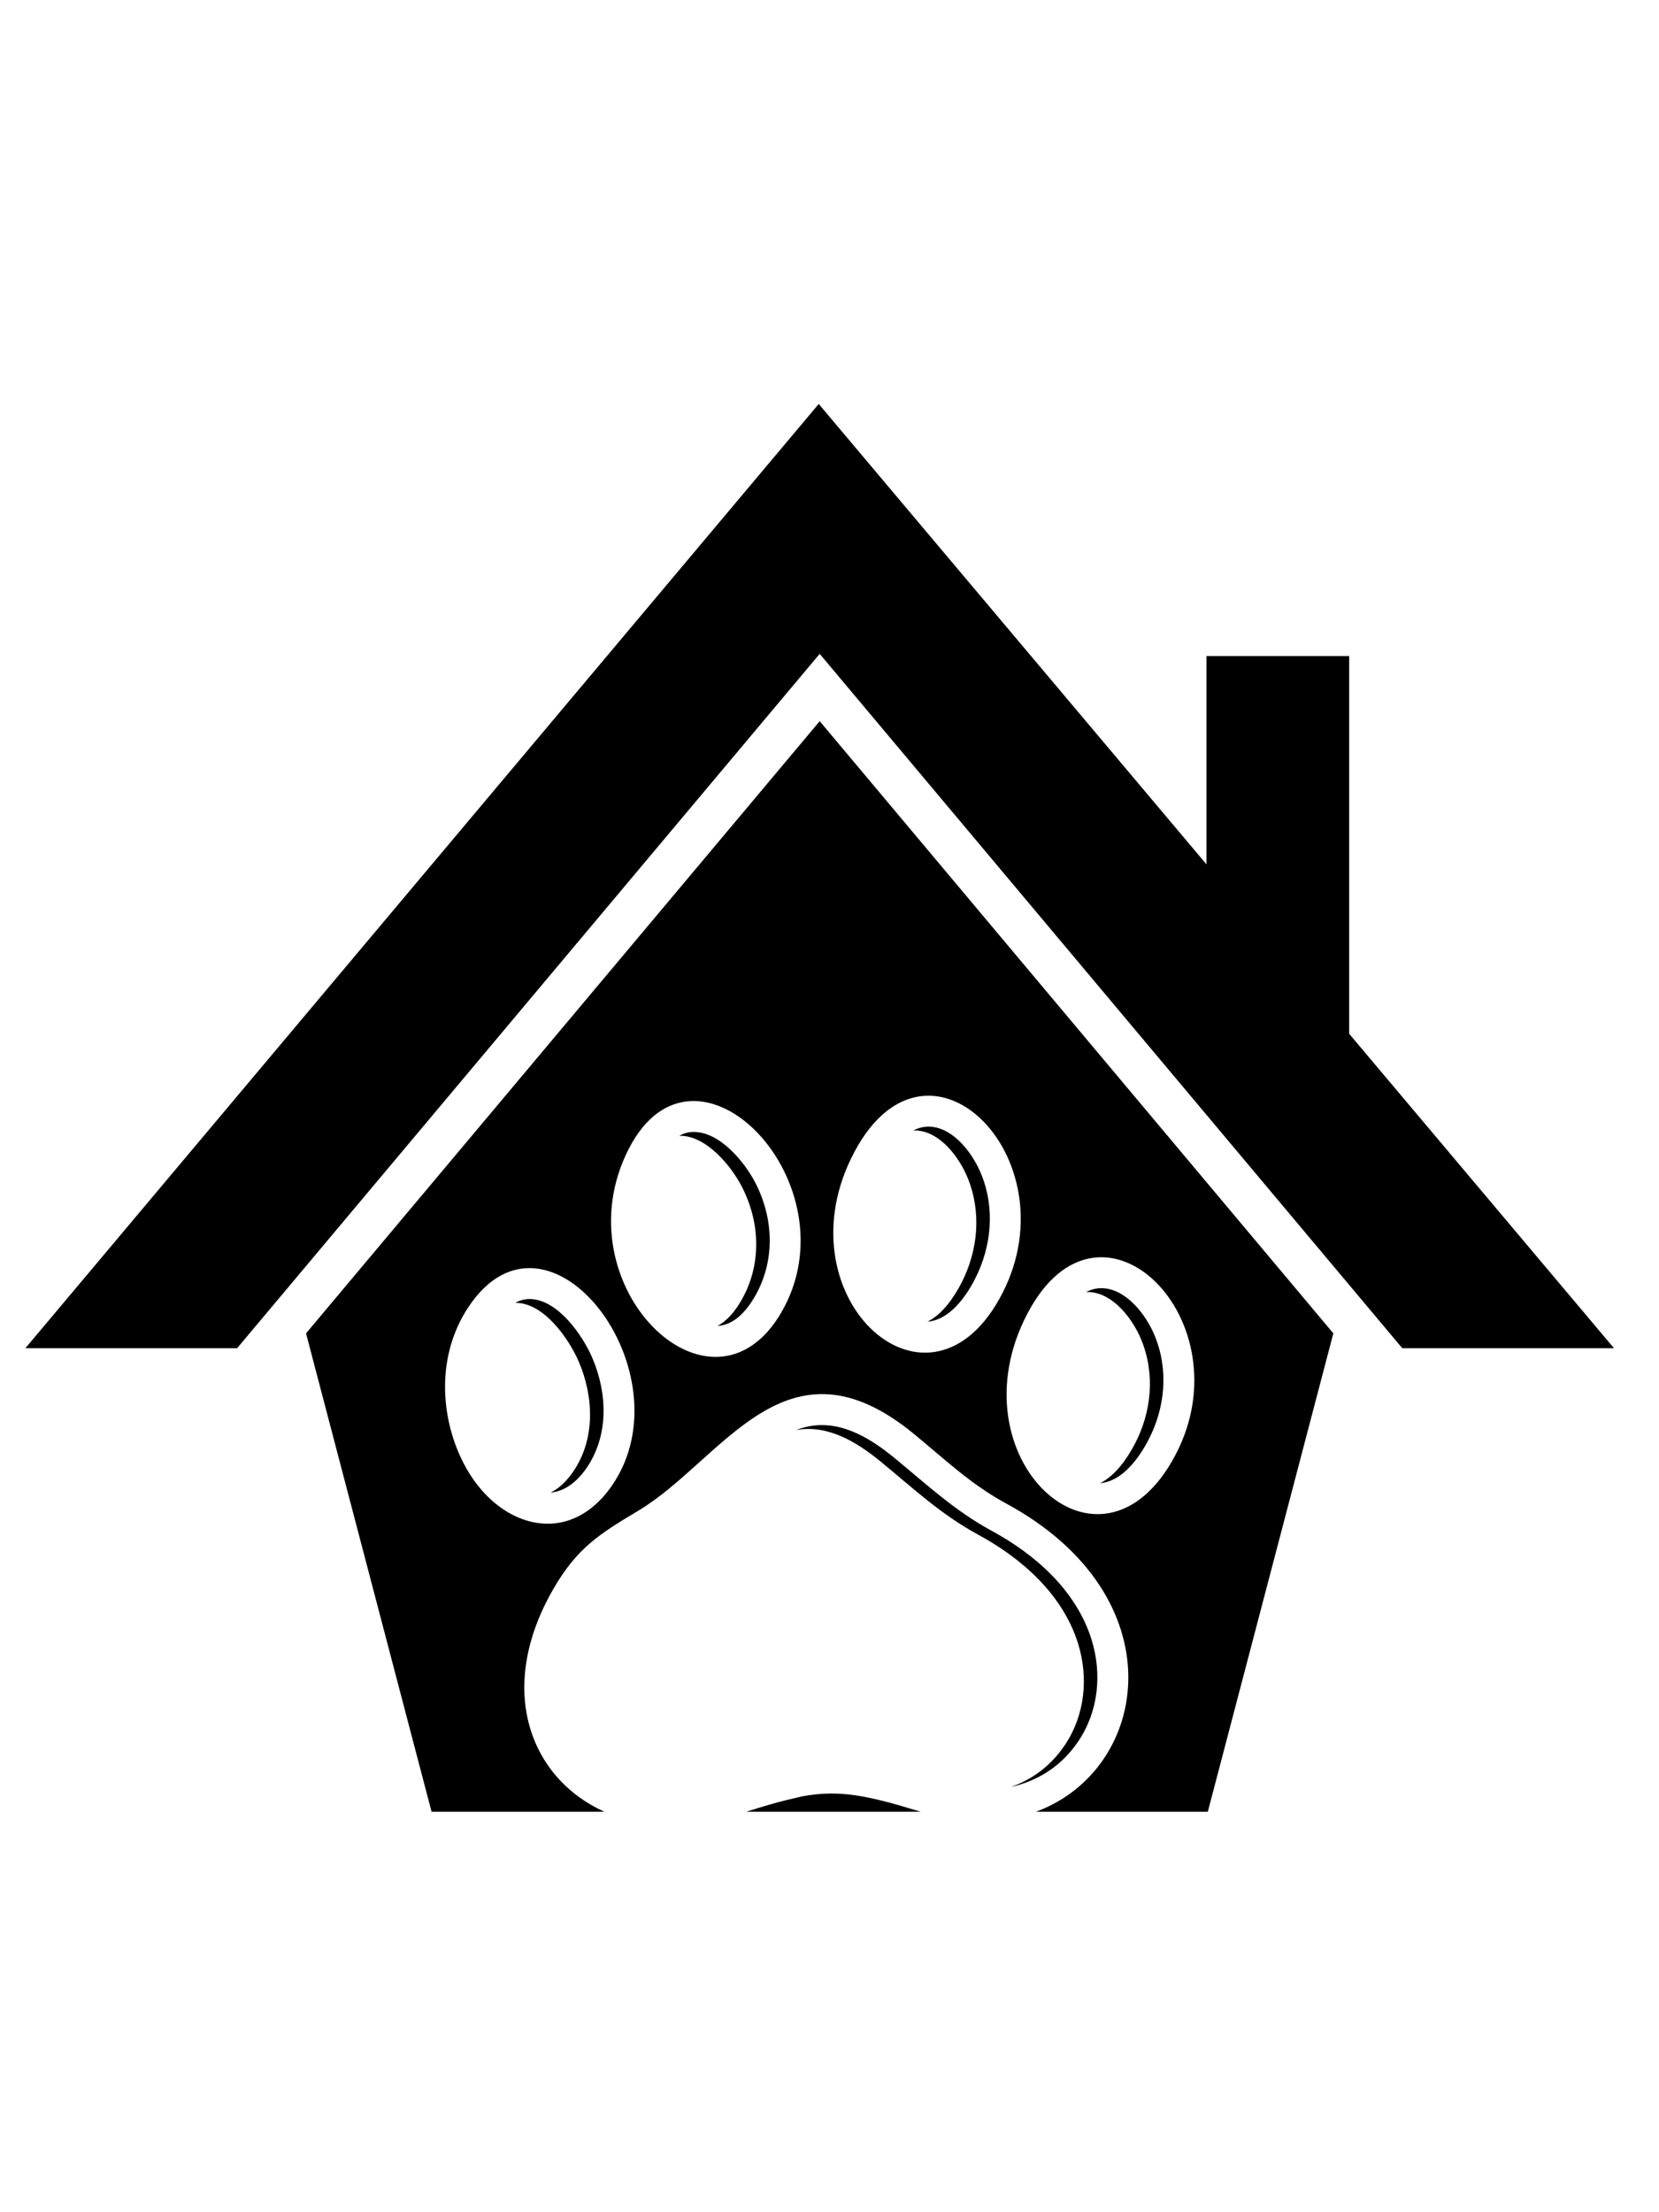
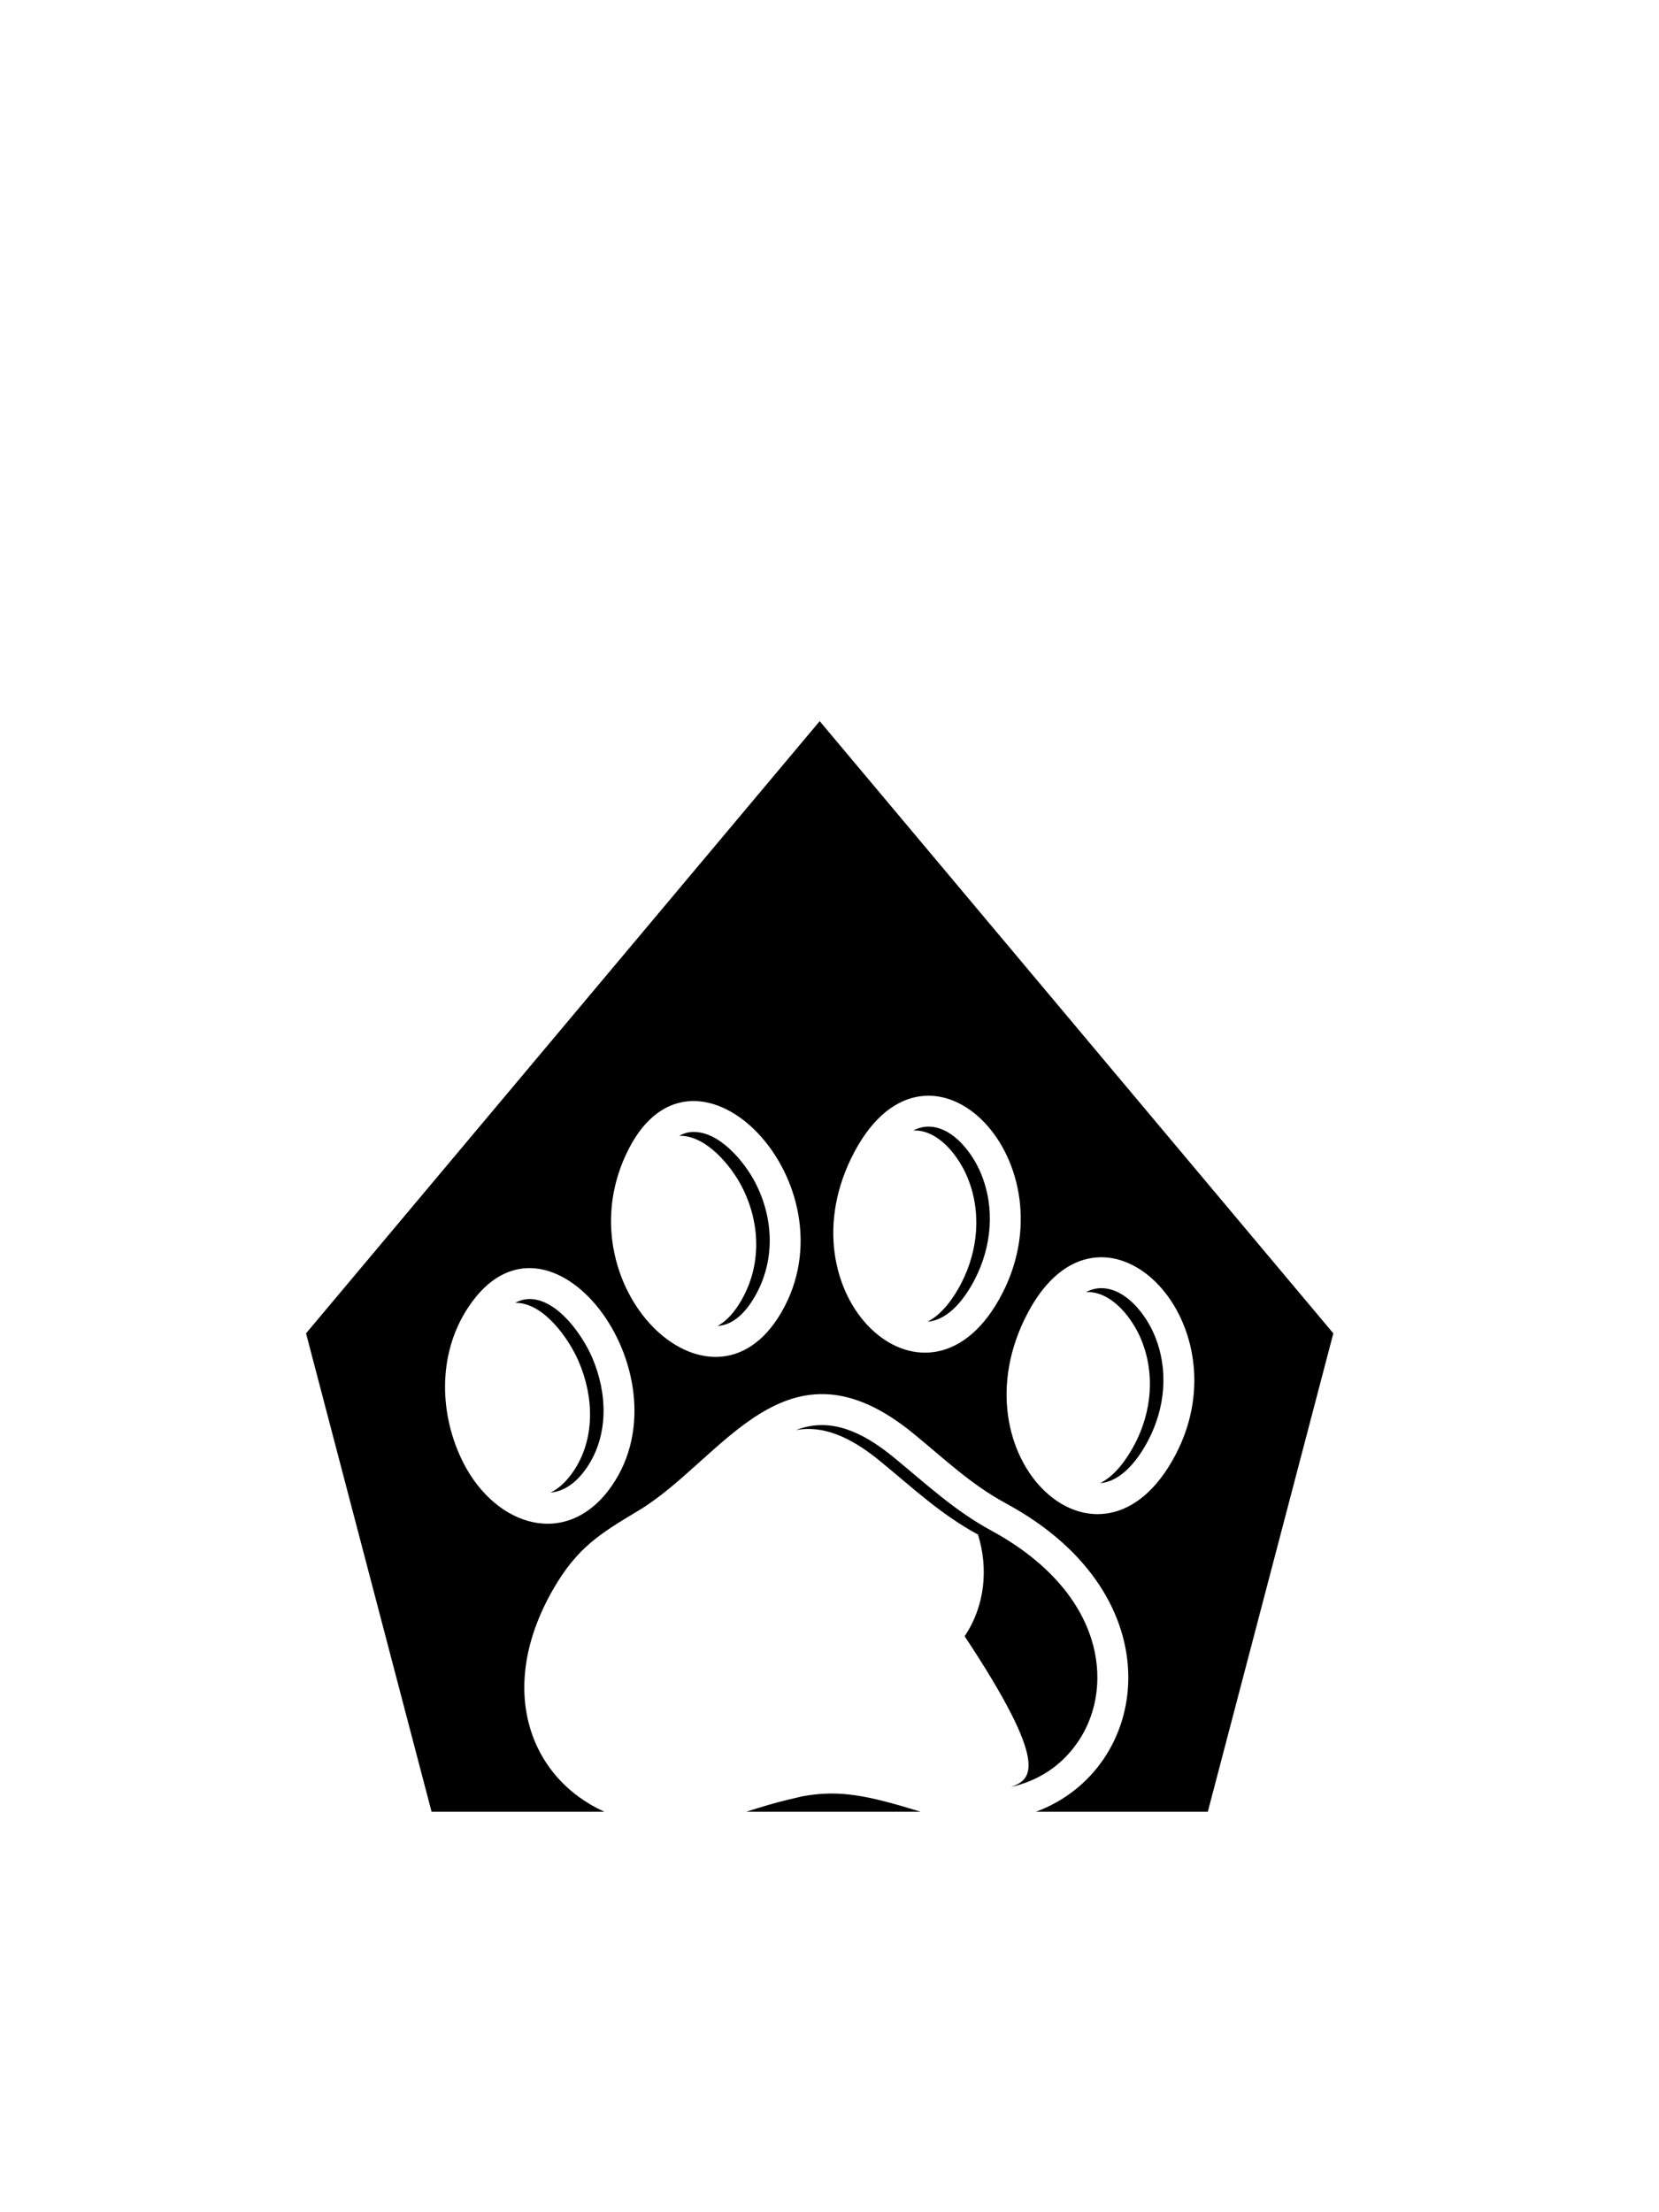
<svg xmlns="http://www.w3.org/2000/svg" version="1.1" x="0px" y="0px" width="300px" viewBox="0 0 400 400" enable-background="new 0 0 400 400" xml:space="preserve">
  <title>Boarding Icon</title>
  <desc>Boarding Icon</desc>
  <g>
-     <path fill-rule="evenodd" clip-rule="evenodd" fill="#000000" class="bg-color-primary1" d="M321.479,254.784l-30.263,115.325   h-41.417c27.637-10.222,34.083-51.928-7.187-74.294c-8.537-4.627-14.593-10.491-22.324-16.833   c-30.881-25.326-45.977,6.369-66.448,18.6c-9.213,5.506-14.696,8.899-20.434,18.847c-13.969,24.22-5.52,45.645,12.306,53.681   h-41.66L73.789,254.787l123.847-147.594L321.479,254.784z M221.963,370.109h-41.997c3.689-1.185,6.855-2.126,9.723-2.819   l3.81-0.901C202.396,364.79,208.905,366.1,221.963,370.109 M243.722,364.152c6.38-1.429,12.142-4.903,16.247-10.988   c4.879-7.232,5.784-16.25,3.226-24.505c-3.668-11.829-13.546-20.558-24.133-26.295c-8.952-4.852-15.716-11.239-23.497-17.621   c-6.146-5.04-13.667-9.501-21.858-7.233c-0.602,0.167-1.203,0.367-1.804,0.597c7.626-1.399,14.625,2.828,20.403,7.567   c7.782,6.382,14.545,12.77,23.498,17.622c10.586,5.736,20.463,14.465,24.132,26.294c2.56,8.255,1.654,17.272-3.225,24.504   C253.316,359.125,248.792,362.371,243.722,364.152 M223.641,251.968c5.297-0.406,9.223-5.972,11.426-10.266   c4.053-7.901,4.884-17.184,1.448-25.464c-1.97-4.749-6.4-10.771-11.996-11.266c-1.553-0.137-3,0.225-4.331,0.915   c0.353-0.02,0.71-0.016,1.071,0.016c5.597,0.494,10.027,6.519,11.997,11.268c3.435,8.278,2.604,17.561-1.449,25.463   C230.083,245.993,227.306,250.132,223.641,251.968 M265.268,290.896c5.306-0.415,9.308-5.999,11.558-10.274   c4.148-7.887,5.002-17.164,1.51-25.453c-2.018-4.791-6.55-10.815-12.209-11.257c-1.538-0.12-2.966,0.242-4.273,0.922   c0.332-0.021,0.671-0.019,1.015,0.009c5.658,0.442,10.189,6.466,12.209,11.257c3.492,8.289,2.638,17.567-1.511,25.453   C271.803,284.901,268.965,289.055,265.268,290.896 M172.998,253.002c4.079-0.237,7.013-3.682,8.936-6.982   c4.989-8.568,4.681-18.731,0.235-27.447c-2.632-5.159-8.858-12.709-15.362-12.335c-1.109,0.064-2.123,0.401-3.047,0.925   c6.427-0.201,12.546,7.237,15.15,12.343c4.446,8.714,4.754,18.876-0.236,27.446C177.308,249.297,175.432,251.713,172.998,253.002    M132.755,293.175c2.984-0.28,5.97-2.048,8.606-5.839c5.495-7.903,5.106-18.194,1.403-26.749   c-2.354-5.436-8.307-13.967-14.993-14.081c-1.284-0.021-2.468,0.338-3.549,0.934c0.096-0.003,0.192-0.004,0.29-0.002   c6.686,0.114,12.64,8.646,14.992,14.08c3.703,8.555,4.093,18.846-1.403,26.749C136.43,290.671,134.618,292.26,132.755,293.175    M205.219,212.593c-16.643,34.194,19.145,66.293,36.475,32.51C258.606,212.136,222.753,176.565,205.219,212.593 M247.821,249.82   c-18.476,34.839,17.586,68.5,35.597,34.269C300.444,251.727,265.422,216.63,247.821,249.82 M151.609,210.291   c-16.741,32.618,19.831,68.554,36.762,39.477C206.325,218.933,167.835,178.676,151.609,210.291 M112.923,248.471   c-7.696,11.604-6.882,26.387-1.198,37.532c7.916,15.522,25.162,20.814,35.752,5.585   C166.325,264.481,132.206,219.394,112.923,248.471" />
-     <polygon fill-rule="evenodd" clip-rule="evenodd" fill="#000000" class="bg-color-primary1" points="197.403,30.721    290.894,141.716 290.894,91.495 325.299,91.495 325.299,182.562 389.152,258.371 338.104,258.371 197.636,90.968 57.167,258.371    6.116,258.371  " />
+     <path fill-rule="evenodd" clip-rule="evenodd" fill="#000000" class="bg-color-primary1" d="M321.479,254.784l-30.263,115.325   h-41.417c27.637-10.222,34.083-51.928-7.187-74.294c-8.537-4.627-14.593-10.491-22.324-16.833   c-30.881-25.326-45.977,6.369-66.448,18.6c-9.213,5.506-14.696,8.899-20.434,18.847c-13.969,24.22-5.52,45.645,12.306,53.681   h-41.66L73.789,254.787l123.847-147.594L321.479,254.784z M221.963,370.109h-41.997c3.689-1.185,6.855-2.126,9.723-2.819   l3.81-0.901C202.396,364.79,208.905,366.1,221.963,370.109 M243.722,364.152c6.38-1.429,12.142-4.903,16.247-10.988   c4.879-7.232,5.784-16.25,3.226-24.505c-3.668-11.829-13.546-20.558-24.133-26.295c-8.952-4.852-15.716-11.239-23.497-17.621   c-6.146-5.04-13.667-9.501-21.858-7.233c-0.602,0.167-1.203,0.367-1.804,0.597c7.626-1.399,14.625,2.828,20.403,7.567   c7.782,6.382,14.545,12.77,23.498,17.622c2.56,8.255,1.654,17.272-3.225,24.504   C253.316,359.125,248.792,362.371,243.722,364.152 M223.641,251.968c5.297-0.406,9.223-5.972,11.426-10.266   c4.053-7.901,4.884-17.184,1.448-25.464c-1.97-4.749-6.4-10.771-11.996-11.266c-1.553-0.137-3,0.225-4.331,0.915   c0.353-0.02,0.71-0.016,1.071,0.016c5.597,0.494,10.027,6.519,11.997,11.268c3.435,8.278,2.604,17.561-1.449,25.463   C230.083,245.993,227.306,250.132,223.641,251.968 M265.268,290.896c5.306-0.415,9.308-5.999,11.558-10.274   c4.148-7.887,5.002-17.164,1.51-25.453c-2.018-4.791-6.55-10.815-12.209-11.257c-1.538-0.12-2.966,0.242-4.273,0.922   c0.332-0.021,0.671-0.019,1.015,0.009c5.658,0.442,10.189,6.466,12.209,11.257c3.492,8.289,2.638,17.567-1.511,25.453   C271.803,284.901,268.965,289.055,265.268,290.896 M172.998,253.002c4.079-0.237,7.013-3.682,8.936-6.982   c4.989-8.568,4.681-18.731,0.235-27.447c-2.632-5.159-8.858-12.709-15.362-12.335c-1.109,0.064-2.123,0.401-3.047,0.925   c6.427-0.201,12.546,7.237,15.15,12.343c4.446,8.714,4.754,18.876-0.236,27.446C177.308,249.297,175.432,251.713,172.998,253.002    M132.755,293.175c2.984-0.28,5.97-2.048,8.606-5.839c5.495-7.903,5.106-18.194,1.403-26.749   c-2.354-5.436-8.307-13.967-14.993-14.081c-1.284-0.021-2.468,0.338-3.549,0.934c0.096-0.003,0.192-0.004,0.29-0.002   c6.686,0.114,12.64,8.646,14.992,14.08c3.703,8.555,4.093,18.846-1.403,26.749C136.43,290.671,134.618,292.26,132.755,293.175    M205.219,212.593c-16.643,34.194,19.145,66.293,36.475,32.51C258.606,212.136,222.753,176.565,205.219,212.593 M247.821,249.82   c-18.476,34.839,17.586,68.5,35.597,34.269C300.444,251.727,265.422,216.63,247.821,249.82 M151.609,210.291   c-16.741,32.618,19.831,68.554,36.762,39.477C206.325,218.933,167.835,178.676,151.609,210.291 M112.923,248.471   c-7.696,11.604-6.882,26.387-1.198,37.532c7.916,15.522,25.162,20.814,35.752,5.585   C166.325,264.481,132.206,219.394,112.923,248.471" />
  </g>
</svg>